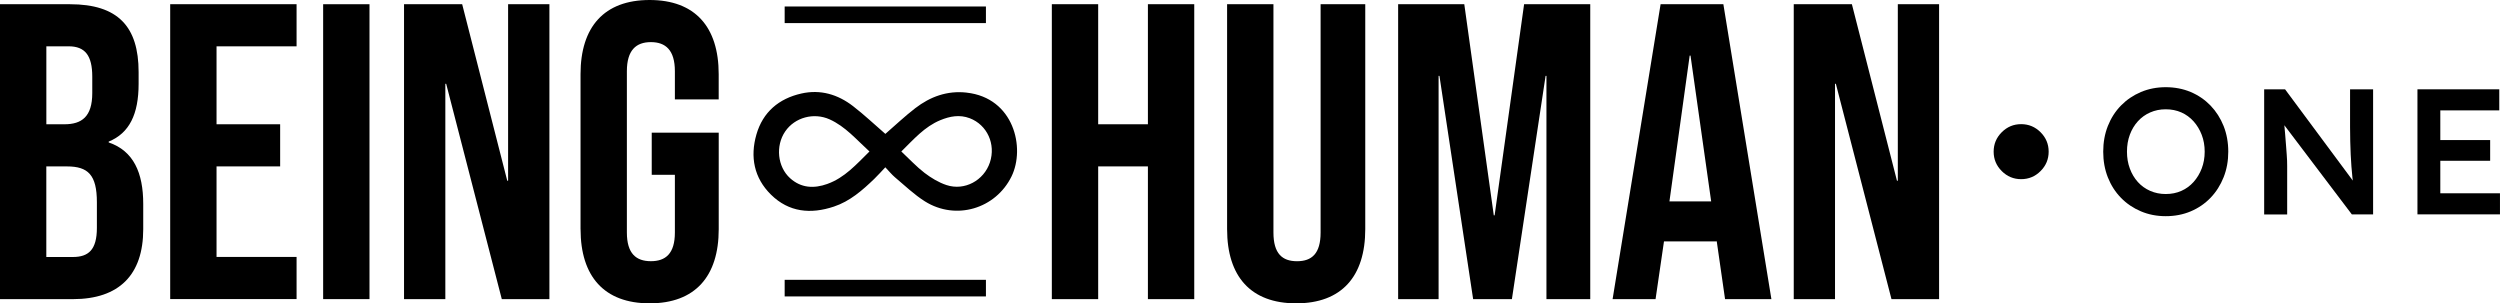
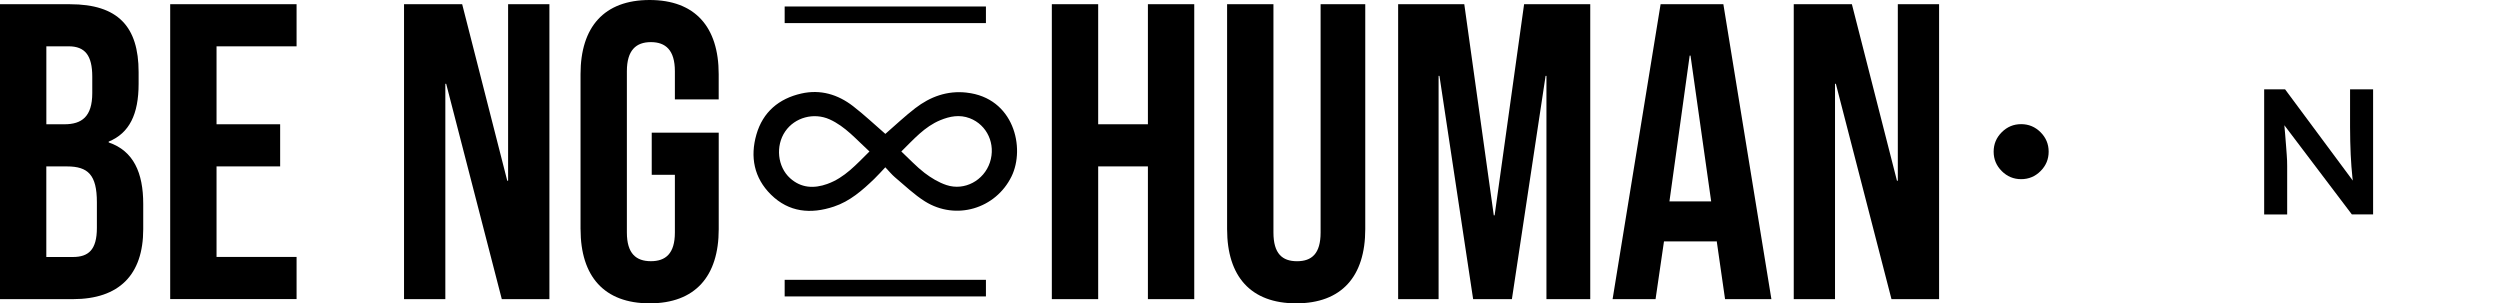
<svg xmlns="http://www.w3.org/2000/svg" id="uuid-5dde0627-6306-4c24-a7b8-e3d9281406e8" viewBox="0 0 828.03 100.47">
  <g>
    <g>
-       <path d="M717.32,71.6c-2.96,0-5.7-.53-8.22-1.6-2.53-1.07-4.73-2.55-6.6-4.47-1.87-1.91-3.32-4.17-4.35-6.77-1.03-2.6-1.54-5.44-1.54-8.52s.51-5.92,1.54-8.52c1.03-2.6,2.48-4.86,4.35-6.77,1.87-1.91,4.07-3.4,6.6-4.47,2.52-1.07,5.27-1.6,8.22-1.6s5.76,.53,8.28,1.6c2.52,1.07,4.71,2.57,6.57,4.5,1.85,1.93,3.29,4.19,4.32,6.77,1.02,2.58,1.54,5.42,1.54,8.49s-.51,5.86-1.54,8.46c-1.03,2.6-2.47,4.87-4.32,6.8-1.86,1.93-4.04,3.43-6.57,4.5-2.52,1.07-5.29,1.6-8.28,1.6Zm0-7.34c1.89,0,3.62-.34,5.18-1.04,1.56-.69,2.91-1.68,4.05-2.96,1.14-1.28,2.04-2.77,2.69-4.47,.65-1.7,.98-3.55,.98-5.56s-.33-3.87-.98-5.56c-.65-1.7-1.55-3.19-2.69-4.47-1.15-1.28-2.5-2.27-4.05-2.96-1.56-.69-3.28-1.04-5.18-1.04s-3.57,.35-5.15,1.04c-1.58,.69-2.94,1.67-4.08,2.93s-2.03,2.74-2.66,4.44-.95,3.57-.95,5.62,.31,3.88,.95,5.59c.63,1.72,1.52,3.21,2.66,4.47,1.14,1.26,2.51,2.24,4.08,2.93,1.58,.69,3.29,1.04,5.15,1.04Z" />
      <path d="M749.92,71V29.58h6.92l24.02,32.37-1.3,.24c-.16-1.1-.3-2.24-.41-3.4-.12-1.16-.23-2.38-.33-3.64-.1-1.26-.18-2.58-.24-3.96-.06-1.38-.11-2.83-.15-4.35s-.06-3.13-.06-4.82v-12.43h7.63v41.42h-7.04l-24.14-31.89,1.54-.41c.2,2.21,.36,4.09,.5,5.65,.14,1.56,.25,2.9,.32,4.02,.08,1.12,.15,2.06,.21,2.81s.1,1.43,.12,2.04c.02,.61,.03,1.19,.03,1.75v16.04h-7.63Z" />
-       <path d="M800.69,71V29.58h27.1v6.98h-19.53v27.46h19.76v6.98h-27.34Zm3.55-17.75v-6.86h20.53v6.86h-20.53Z" />
    </g>
    <path d="M678.54,50.23c0,2.5-.89,4.64-2.68,6.43-1.79,1.79-3.93,2.68-6.43,2.68s-4.64-.89-6.43-2.68c-1.79-1.79-2.68-3.93-2.68-6.43s.89-4.64,2.68-6.43c1.79-1.79,3.93-2.68,6.43-2.68s4.64,.89,6.43,2.68c1.79,1.79,2.68,3.93,2.68,6.43Z" />
  </g>
  <g>
    <g>
      <path d="M0,1.4H23.16c15.91,0,22.75,7.4,22.75,22.47v3.91c0,10.05-3.07,16.33-9.91,19.12v.28c8.23,2.79,11.44,10.05,11.44,20.37v8.37c0,15.07-7.95,23.16-23.3,23.16H0V1.4ZM21.35,41.16c5.72,0,9.21-2.51,9.21-10.33v-5.44c0-6.98-2.37-10.05-7.81-10.05h-7.4v25.81h6Zm2.79,43.96c5.16,0,7.95-2.37,7.95-9.63v-8.51c0-9.07-2.93-11.86-9.91-11.86h-6.84v30h8.79Z" />
      <path d="M56.37,1.4h41.86V15.35h-26.51v25.81h21.07v13.95h-21.07v30h26.51v13.95H56.37V1.4Z" />
-       <path d="M107.03,1.4h15.35V99.07h-15.35V1.4Z" />
      <path d="M133.82,1.4h19.26l14.93,58.47h.28V1.4h13.68V99.07h-15.77l-18.42-71.31h-.28V99.07h-13.68V1.4Z" />
      <path d="M192.28,75.91V24.56c0-15.63,7.81-24.56,22.88-24.56s22.88,8.93,22.88,24.56v8.37h-14.51v-9.35c0-6.98-3.07-9.63-7.95-9.63s-7.95,2.65-7.95,9.63v53.44c0,6.98,3.07,9.49,7.95,9.49s7.95-2.51,7.95-9.49v-19.12h-7.67v-13.95h22.19v31.96c0,15.63-7.81,24.56-22.88,24.56s-22.88-8.93-22.88-24.56Z" />
    </g>
    <g>
      <path d="M348.38,1.4h15.35V41.16h16.47V1.4h15.35V99.07h-15.35V55.12h-16.47v43.96h-15.35V1.4Z" />
      <path d="M406.43,75.91V1.4h15.35V77.03c0,6.98,2.93,9.49,7.81,9.49s7.81-2.51,7.81-9.49V1.4h14.79V75.91c0,15.63-7.81,24.56-22.88,24.56s-22.88-8.93-22.88-24.56Z" />
      <path d="M463.08,1.4h21.91l9.77,69.91h.28L504.8,1.4h21.91V99.07h-14.51V25.12h-.28l-11.16,73.96h-12.84l-11.16-73.96h-.28V99.07h-13.4V1.4Z" />
-       <path d="M550.01,1.4h20.79l15.91,97.68h-15.35l-2.79-19.4v.28h-17.44l-2.79,19.12h-14.23L550.01,1.4Zm16.75,65.3l-6.84-48.28h-.28l-6.7,48.28h13.81Z" />
+       <path d="M550.01,1.4h20.79l15.91,97.68h-15.35l-2.79-19.4v.28h-17.44l-2.79,19.12h-14.23L550.01,1.4m16.75,65.3l-6.84-48.28h-.28l-6.7,48.28h13.81Z" />
      <path d="M594.11,1.4h19.26l14.93,58.47h.28V1.4h13.67V99.07h-15.77l-18.42-71.31h-.28V99.07h-13.67V1.4Z" />
    </g>
    <path d="M320.14,30.67c-6.41-.71-12.02,1.34-16.99,5.16-3.47,2.67-6.66,5.7-9.91,8.52-3.61-3.12-7.01-6.35-10.71-9.2-5.03-3.88-10.8-5.61-17.13-4.17-7.44,1.68-12.72,6.14-14.86,13.55-2.14,7.42-.81,14.39,4.82,19.94,5.95,5.86,13.18,6.51,20.83,3.96,5.3-1.76,9.42-5.37,13.36-9.16,1.24-1.19,2.37-2.48,3.68-3.86,1.25,1.31,2.14,2.42,3.19,3.31,3.26,2.73,6.36,5.74,9.93,7.98,10.27,6.43,23.44,2.43,28.68-8.26,4.63-9.45,.79-26.04-14.88-27.76Zm-46.1,30.25c-4.44,1.59-8.7,1.39-12.34-1.89-4.22-3.79-4.88-10.76-1.63-15.5,3.2-4.67,9.48-6.34,14.7-4,5.24,2.36,8.86,6.69,13.21,10.64-4.32,4.25-8.2,8.69-13.93,10.74Zm53.83-7.12c-1.99,5.98-8.4,9.49-14.4,7.49-2.59-.86-5.06-2.36-7.25-4.03-2.69-2.06-5.02-4.6-7.69-7.09,4.12-4.04,7.7-8.21,12.9-10.36,3.17-1.31,6.41-1.93,9.77-.65,5.76,2.2,8.68,8.58,6.67,14.64Z" />
    <rect x="259.89" y="2.15" width="66.66" height="5.5" />
    <rect x="259.89" y="92.68" width="66.66" height="5.5" />
  </g>
</svg>